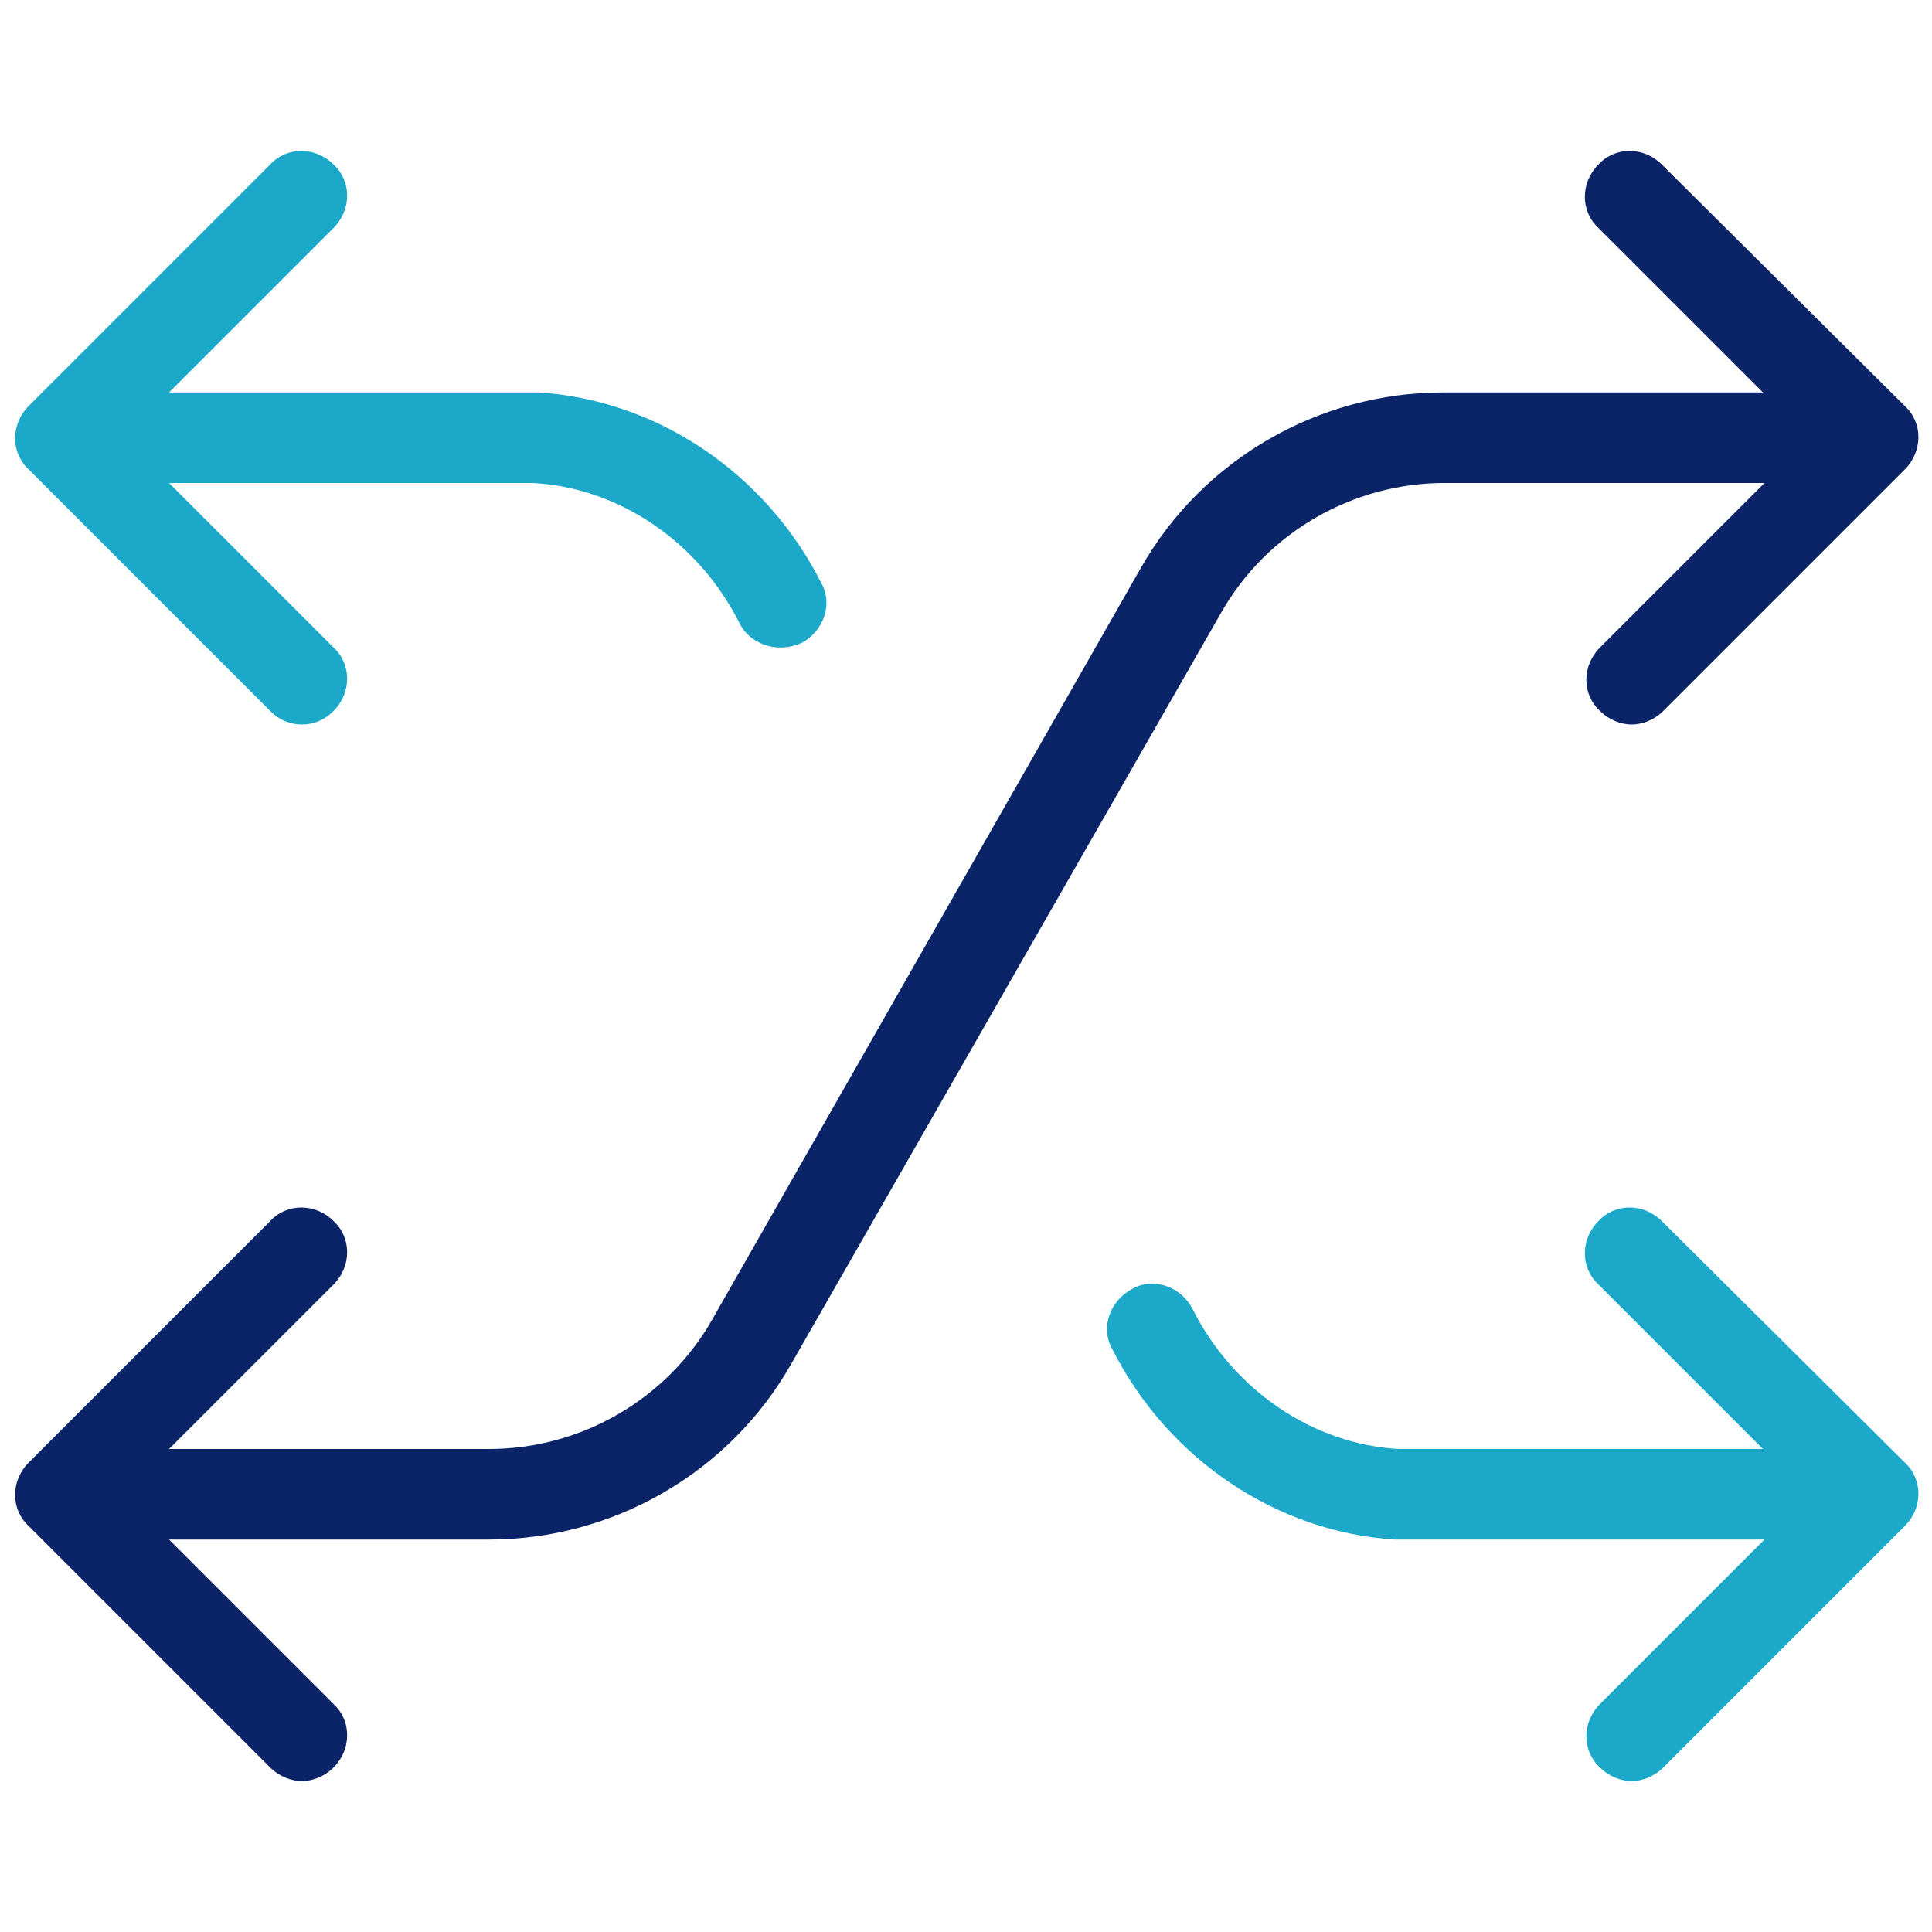
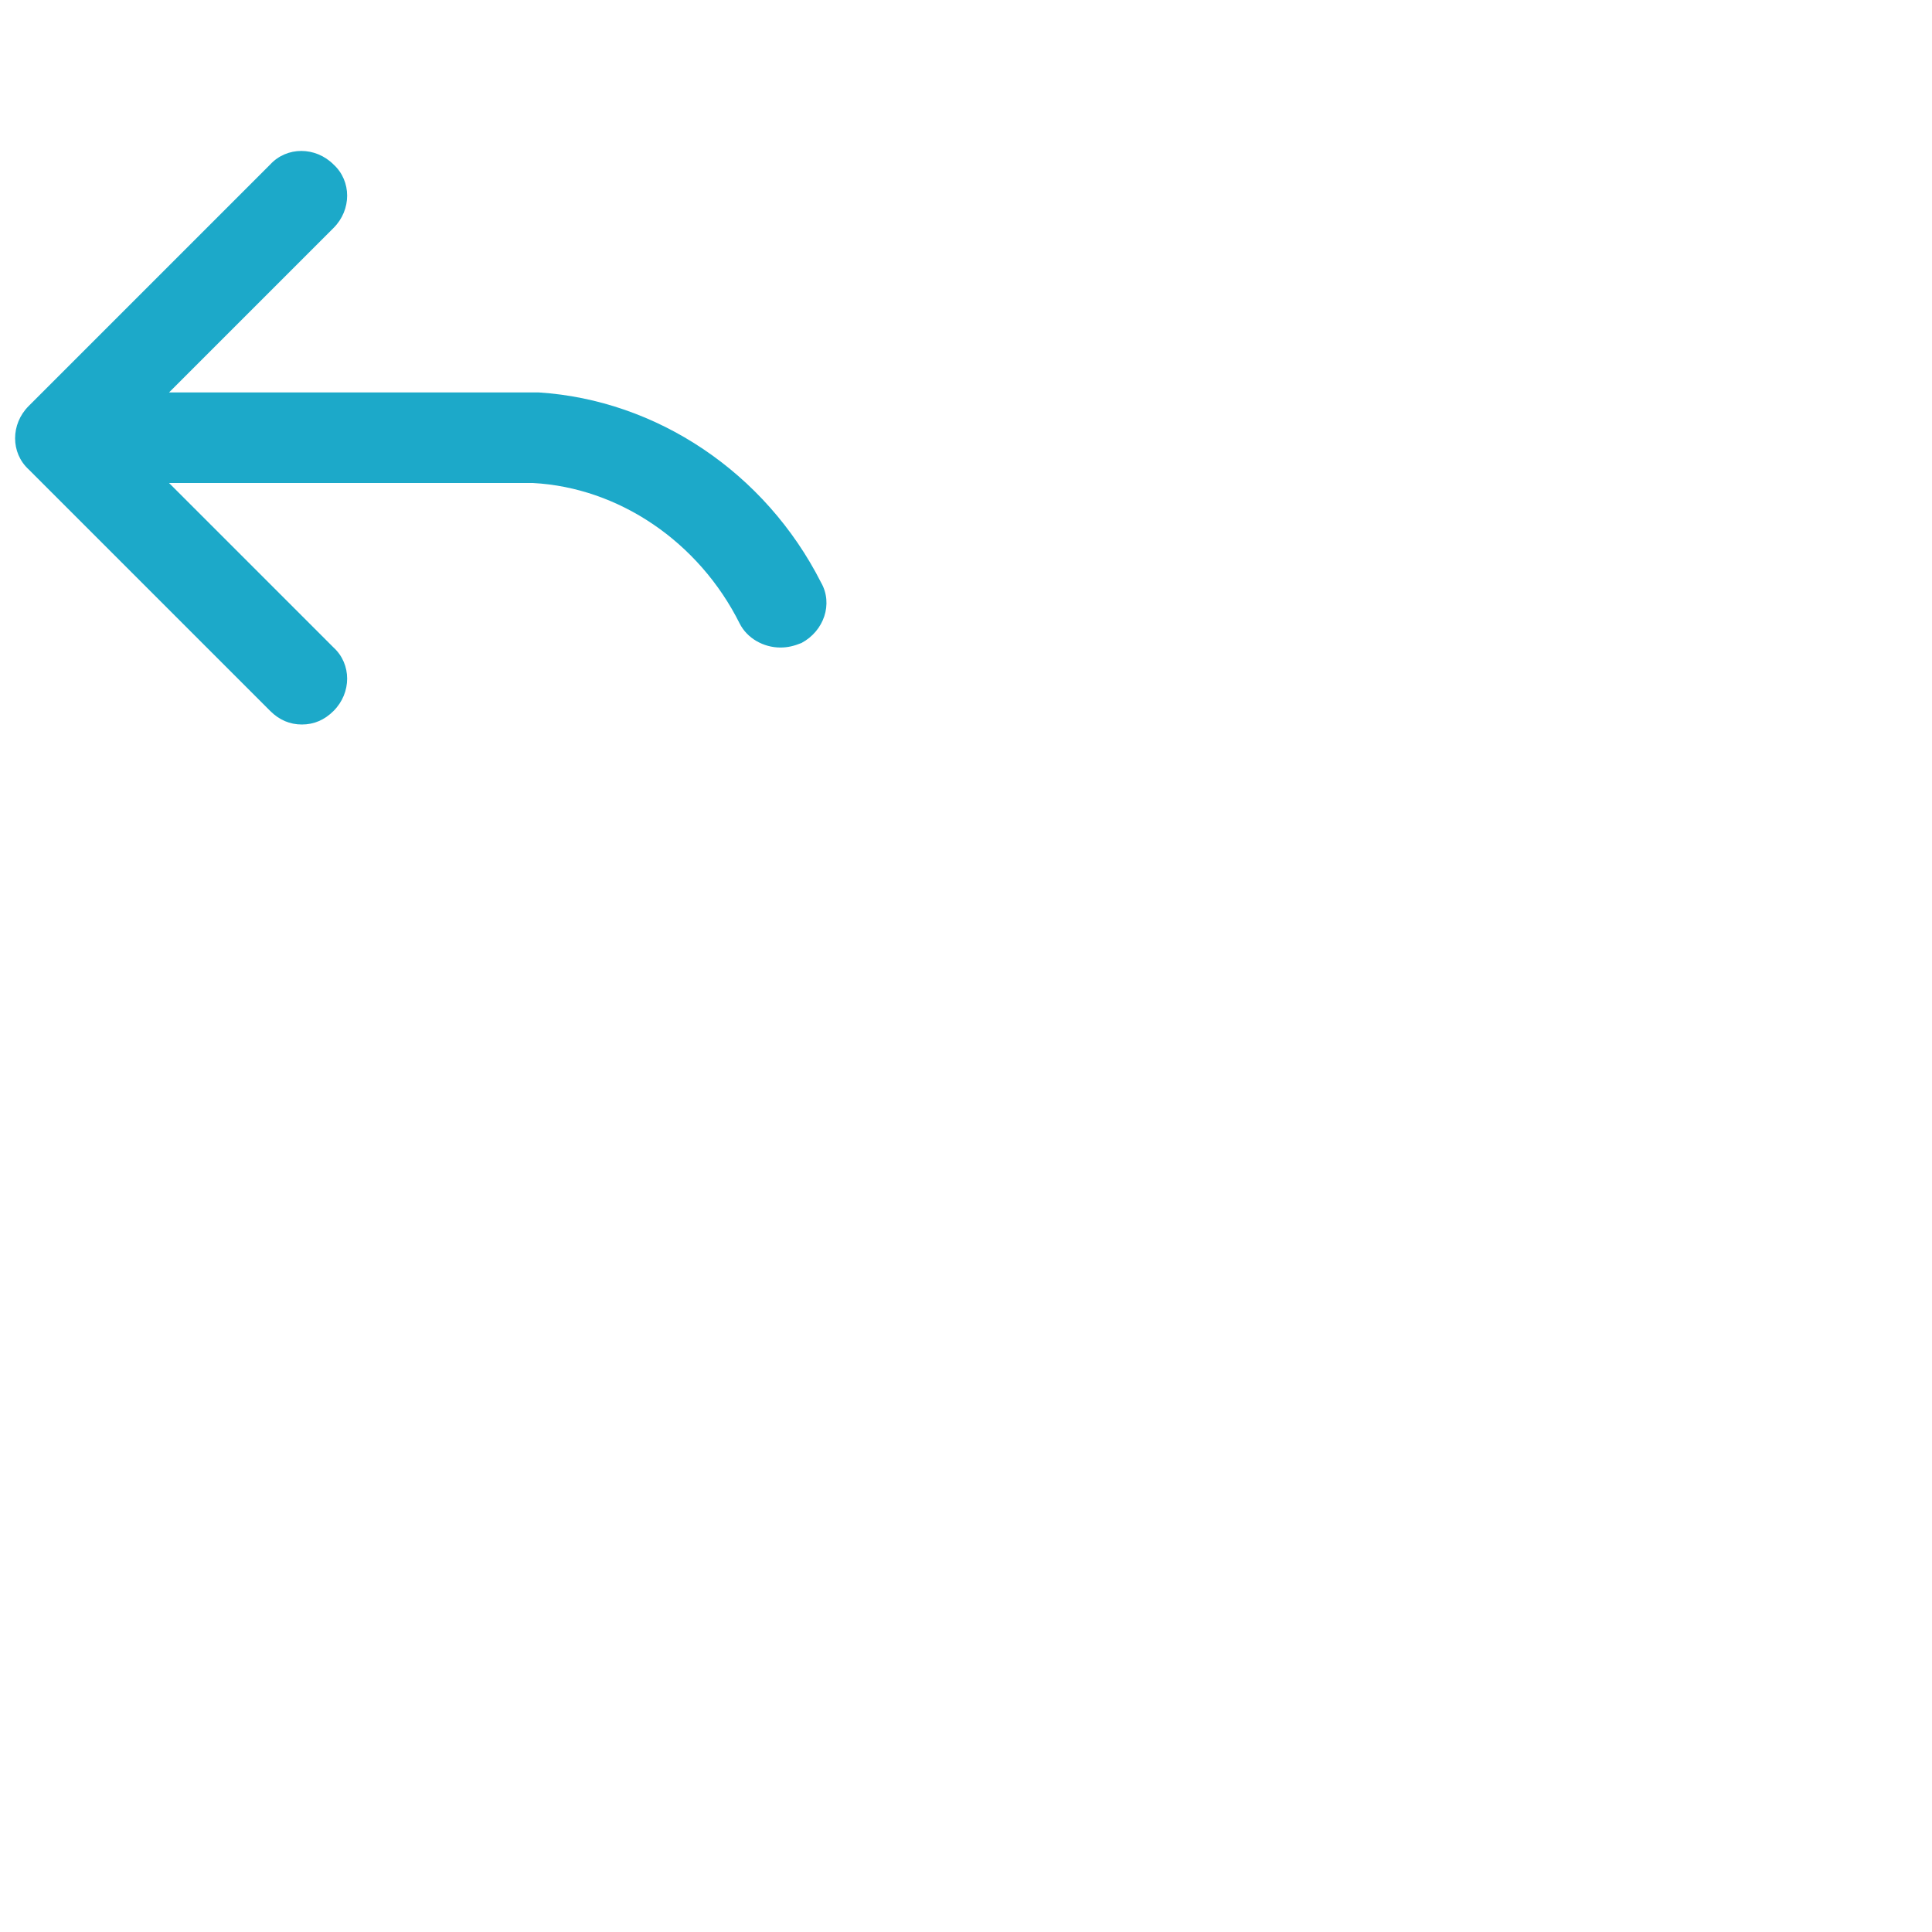
<svg xmlns="http://www.w3.org/2000/svg" width="70" height="70" viewBox="0 0 70 70" fill="none">
-   <path d="M60.211 44.242C59.555 43.586 58.516 43.586 57.914 44.242C57.258 44.898 57.258 45.938 57.914 46.539L63.875 52.5C63.875 52.5 50.859 52.5 50.695 52.5C47.578 52.336 44.68 50.367 43.203 47.414C42.766 46.594 41.781 46.266 41.016 46.703C40.195 47.141 39.867 48.125 40.305 48.891C42.328 52.883 46.266 55.508 50.531 55.781C50.75 55.781 63.93 55.781 63.93 55.781L57.969 61.742C57.313 62.398 57.313 63.438 57.969 64.039C58.297 64.367 58.734 64.531 59.117 64.531C59.5 64.531 59.938 64.367 60.266 64.039L69.016 55.289C69.672 54.633 69.672 53.594 69.016 52.992L60.211 44.242Z" fill="#1CA9C9" />
  <path d="M10.938 26.25C11.375 26.25 11.758 26.086 12.086 25.758C12.742 25.102 12.742 24.062 12.086 23.461L6.125 17.5H18.758C18.922 17.5 19.086 17.5 19.305 17.5C22.422 17.664 25.32 19.633 26.797 22.586C27.07 23.133 27.672 23.461 28.273 23.461C28.547 23.461 28.766 23.406 29.039 23.297C29.859 22.859 30.188 21.875 29.75 21.109C27.727 17.117 23.789 14.492 19.523 14.219C19.305 14.219 19.031 14.219 18.812 14.219H6.125L12.086 8.258C12.742 7.602 12.742 6.562 12.086 5.961C11.43 5.305 10.391 5.305 9.789 5.961L1.039 14.711C0.383 15.367 0.383 16.406 1.039 17.008L9.789 25.758C10.117 26.086 10.5 26.25 10.938 26.25Z" fill="#1CA9C9" />
-   <path d="M60.211 5.961C59.555 5.305 58.516 5.305 57.914 5.961C57.258 6.617 57.258 7.656 57.914 8.258L63.875 14.219H52.281C47.797 14.219 43.586 16.625 41.344 20.562L25.812 47.797C24.172 50.695 21.055 52.5 17.719 52.5H6.125L12.086 46.539C12.742 45.883 12.742 44.844 12.086 44.242C11.43 43.586 10.391 43.586 9.789 44.242L1.039 52.992C0.383 53.648 0.383 54.688 1.039 55.289L9.789 64.039C10.117 64.367 10.555 64.531 10.938 64.531C11.32 64.531 11.758 64.367 12.086 64.039C12.742 63.383 12.742 62.344 12.086 61.742L6.125 55.781H17.719C22.203 55.781 26.414 53.375 28.656 49.438L44.242 22.203C45.883 19.305 49 17.5 52.336 17.5H63.93L57.969 23.461C57.312 24.117 57.312 25.156 57.969 25.758C58.297 26.086 58.734 26.25 59.117 26.25C59.5 26.25 59.938 26.086 60.266 25.758L69.016 17.008C69.672 16.352 69.672 15.312 69.016 14.711L60.211 5.961Z" fill="#0B2367" />
</svg>